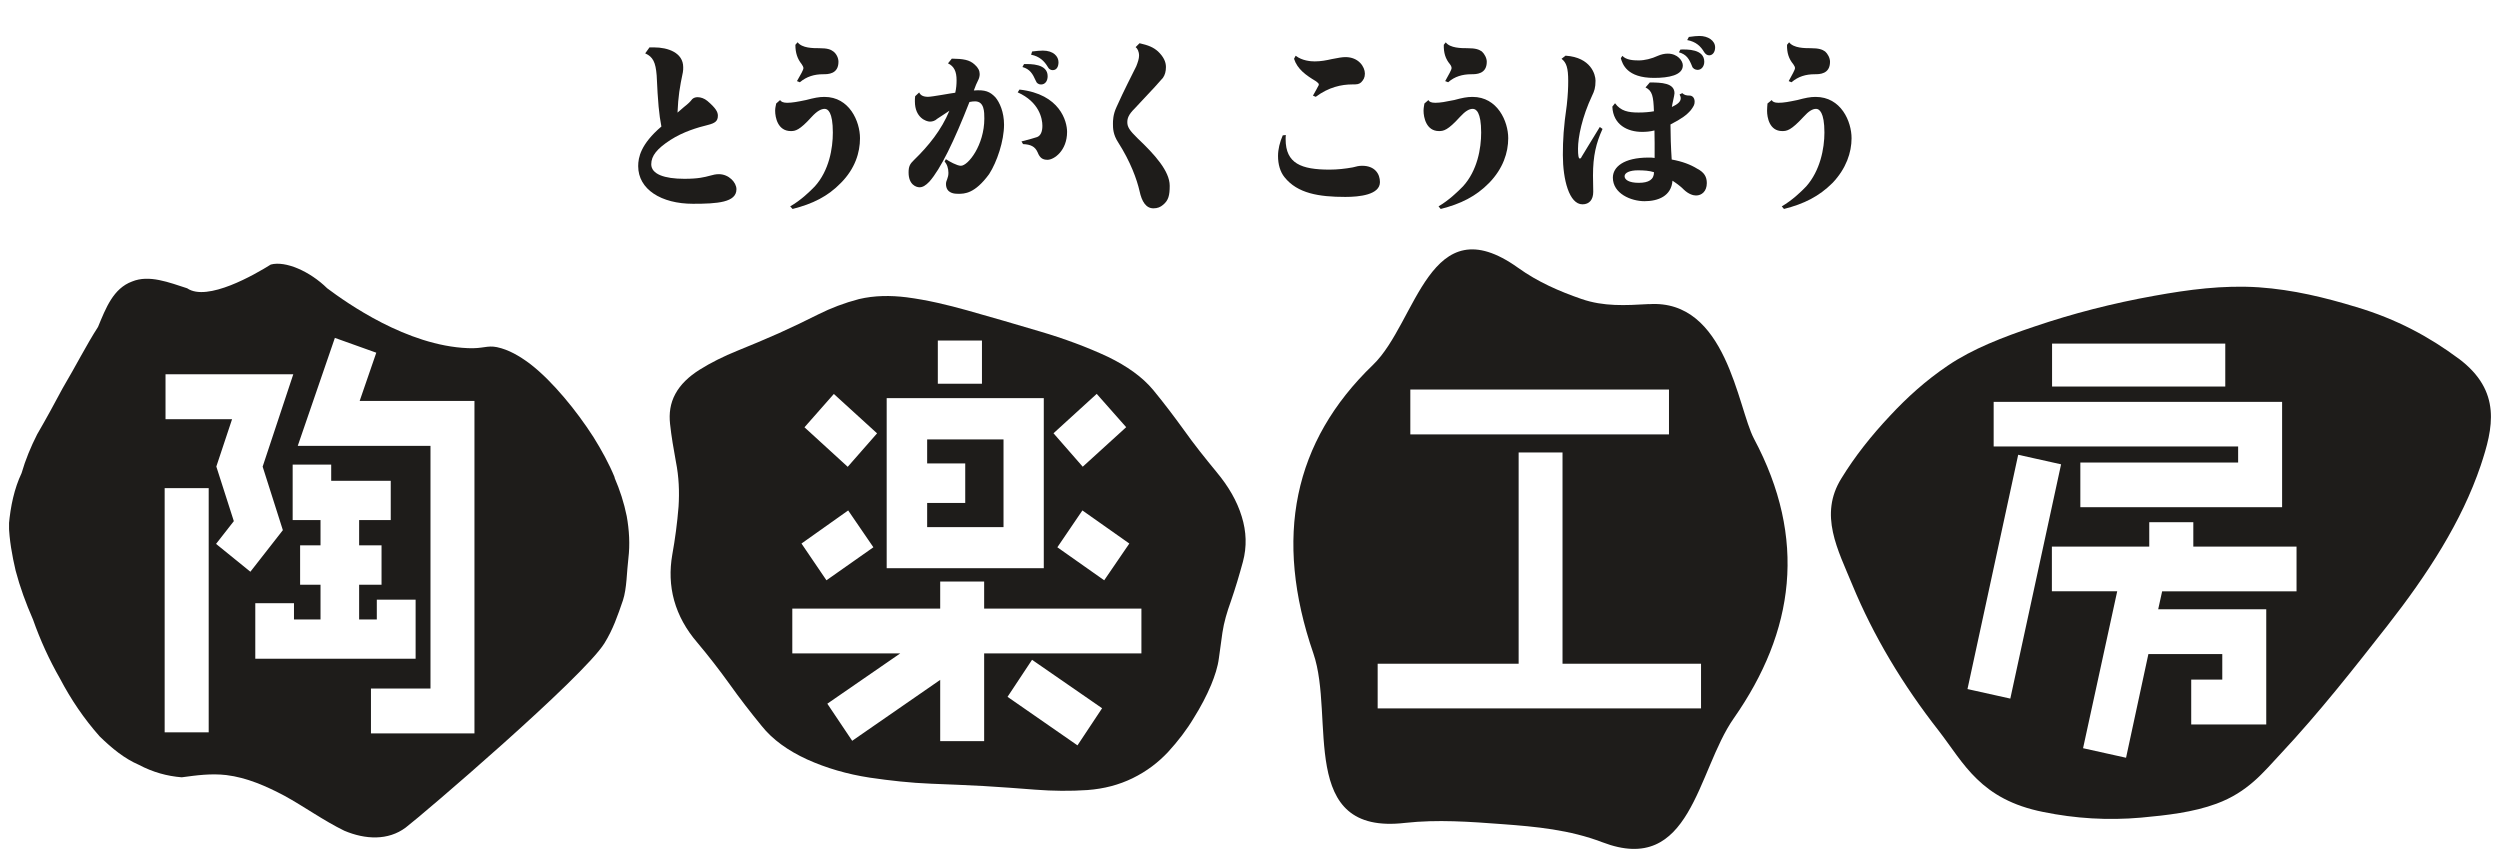
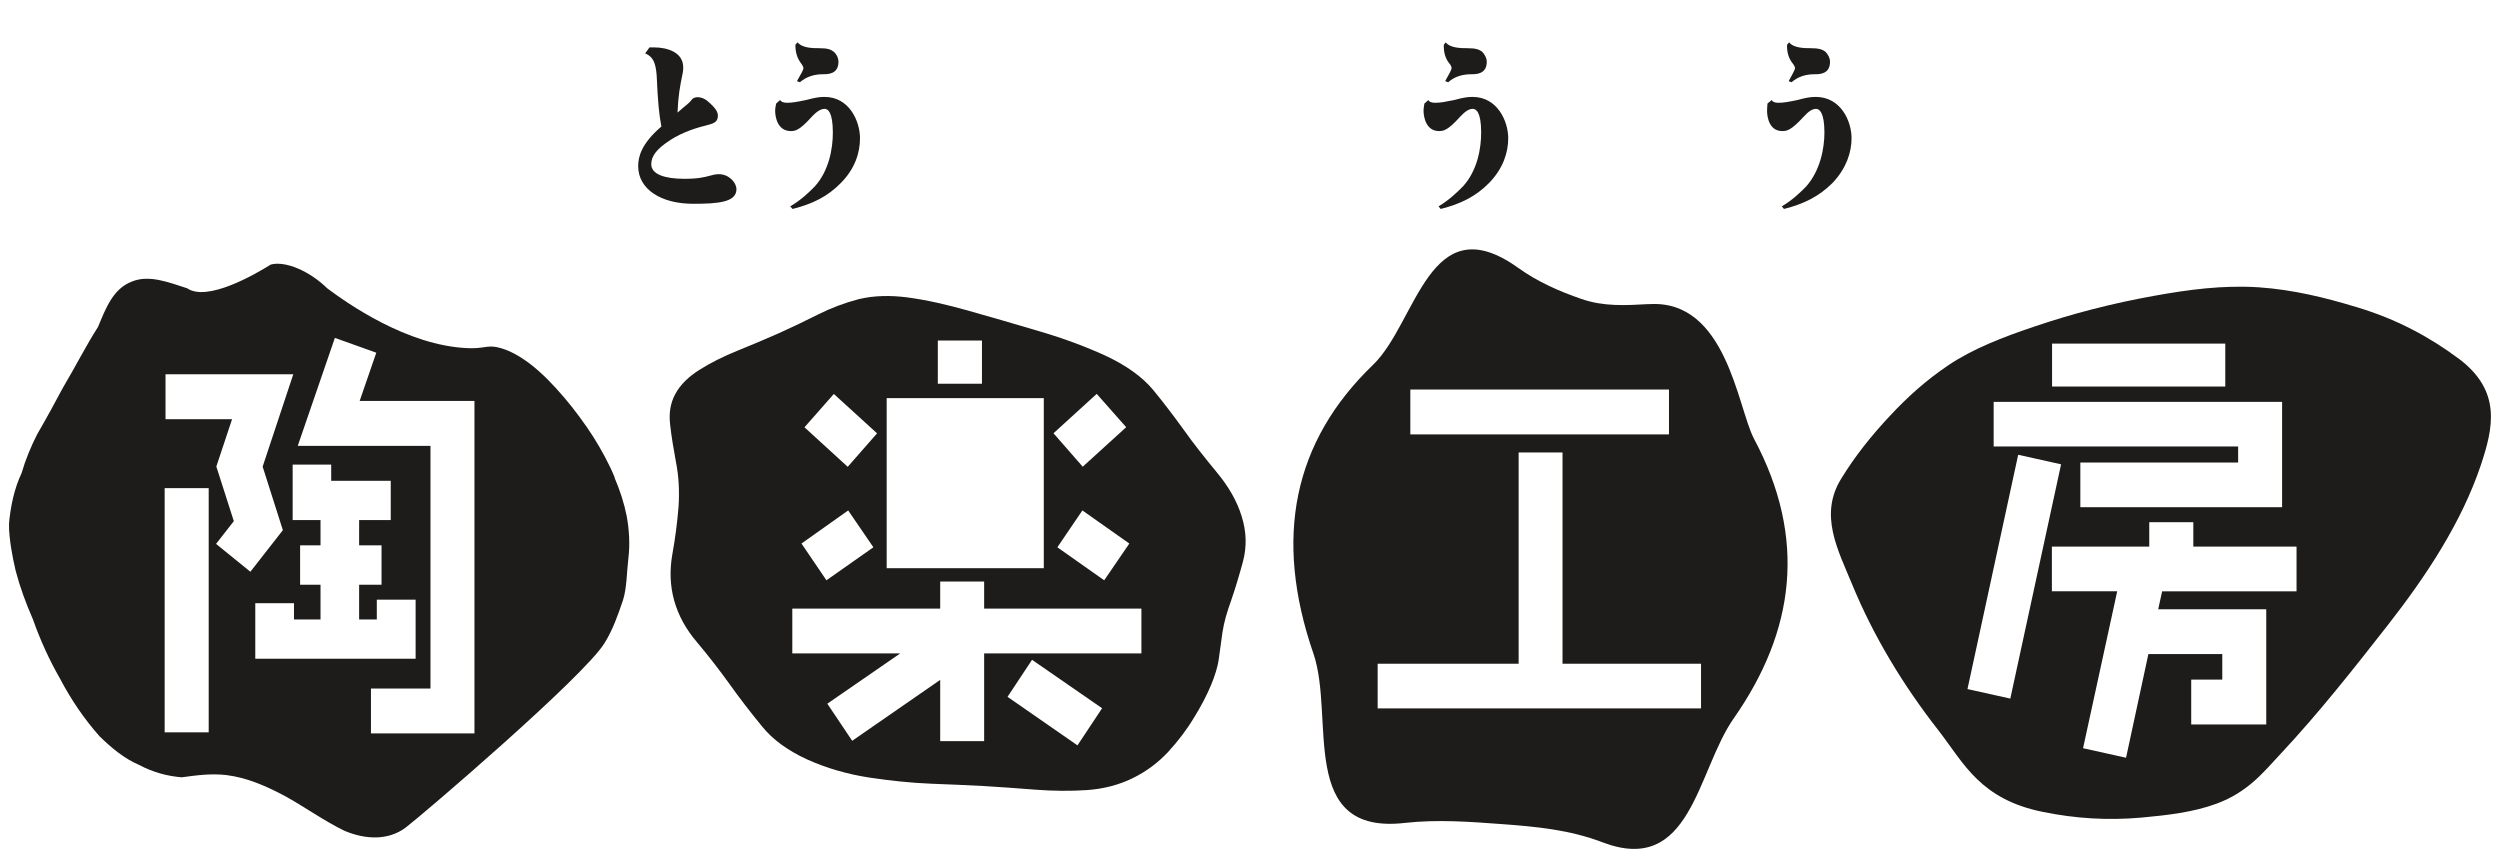
<svg xmlns="http://www.w3.org/2000/svg" width="138" height="47" viewBox="0 0 138 47" fill="none">
  <g clip-path="url(#clip0_2829_12899)">
    <path d="M35.842 2.616C35.939 2.616 36.026 2.616 36.103 2.616C36.877 2.616 37.713 2.911 37.713 3.709C37.713 3.793 37.713 3.891 37.694 3.99C37.52 4.822 37.437 5.314 37.399 6.216L37.752 5.91C37.979 5.733 38.104 5.615 38.206 5.477C38.274 5.408 38.38 5.364 38.506 5.364C38.68 5.364 38.883 5.433 39.047 5.571C39.511 5.965 39.627 6.181 39.627 6.383C39.627 6.684 39.477 6.797 39.066 6.9C38.501 7.038 37.708 7.275 37.012 7.723C36.268 8.205 35.949 8.599 35.949 9.067C35.949 9.614 36.674 9.87 37.776 9.87C38.549 9.87 38.883 9.781 39.192 9.698C39.361 9.648 39.521 9.614 39.68 9.614C40.231 9.614 40.652 10.072 40.652 10.446C40.652 11.175 39.603 11.249 38.254 11.249C36.505 11.249 35.228 10.456 35.228 9.171C35.228 8.698 35.364 7.959 36.509 6.984C36.379 6.319 36.316 5.654 36.248 4.162C36.19 3.433 36.045 3.138 35.615 2.946L35.842 2.63V2.616Z" fill="#1E1C1A" />
    <path d="M44.03 2.335C44.277 2.66 44.881 2.66 45.215 2.66C45.693 2.66 45.857 2.734 46.002 2.842C46.172 2.97 46.283 3.202 46.283 3.409C46.283 4.098 45.698 4.098 45.437 4.098C44.958 4.098 44.528 4.221 44.151 4.541L43.992 4.477C44.2 4.118 44.349 3.857 44.349 3.758C44.349 3.704 44.311 3.625 44.253 3.542C44.016 3.246 43.905 2.916 43.905 2.473L44.026 2.335H44.03ZM43.064 5.521C43.107 5.615 43.238 5.674 43.45 5.674C43.716 5.674 44.021 5.62 44.494 5.521C44.949 5.403 45.2 5.349 45.509 5.349C46.892 5.349 47.472 6.708 47.472 7.629C47.472 8.422 47.201 9.304 46.423 10.092C45.693 10.845 44.857 11.254 43.75 11.535L43.619 11.392C44.209 11.052 44.688 10.589 44.978 10.289C45.766 9.417 45.973 8.191 45.973 7.319C45.973 6.172 45.693 6.009 45.524 6.009C45.326 6.009 45.099 6.132 44.809 6.447C44.127 7.201 43.9 7.235 43.653 7.235C42.933 7.235 42.788 6.482 42.788 6.112C42.788 5.965 42.822 5.837 42.846 5.713L43.064 5.521Z" fill="#1E1C1A" />
-     <path d="M52.532 3.236C53.18 3.246 53.518 3.3 53.804 3.566C53.997 3.734 54.079 3.911 54.079 4.088C54.079 4.206 54.05 4.325 53.978 4.463C53.915 4.586 53.852 4.724 53.755 4.994C54.384 4.945 54.645 5.058 54.944 5.369C55.181 5.649 55.423 6.186 55.423 6.881C55.423 7.777 55.036 8.934 54.601 9.609C53.804 10.697 53.243 10.698 52.89 10.698C52.73 10.698 52.218 10.698 52.218 10.151C52.218 10.062 52.252 9.964 52.286 9.885C52.329 9.777 52.353 9.663 52.353 9.54C52.353 9.299 52.276 9.058 52.141 8.92L52.213 8.787C52.392 8.905 52.827 9.151 53.04 9.151C53.441 9.151 54.335 8.009 54.335 6.546C54.335 6.181 54.335 5.595 53.823 5.595C53.731 5.595 53.634 5.605 53.514 5.63C52.672 7.782 51.923 9.328 51.3 10.028C51.092 10.245 50.932 10.338 50.754 10.338C50.584 10.338 50.154 10.205 50.154 9.52C50.154 9.186 50.227 9.048 50.454 8.831C51.252 8.058 51.967 7.176 52.407 6.112C52.189 6.27 51.977 6.388 51.735 6.556C51.614 6.669 51.474 6.713 51.334 6.713C51.126 6.713 50.502 6.497 50.502 5.6C50.502 5.507 50.502 5.403 50.517 5.31L50.739 5.103C50.812 5.265 50.971 5.344 51.227 5.344C51.45 5.344 52.513 5.142 52.73 5.118C52.788 4.871 52.803 4.645 52.803 4.428C52.803 3.955 52.672 3.66 52.329 3.497L52.537 3.241L52.532 3.236ZM56.283 4.945C58.516 5.196 58.903 6.703 58.903 7.28C58.903 8.324 58.178 8.821 57.825 8.821C57.559 8.821 57.4 8.723 57.279 8.412C57.134 8.082 56.892 7.974 56.472 7.954L56.385 7.807C56.844 7.683 57.076 7.629 57.25 7.565C57.448 7.486 57.54 7.26 57.54 6.945C57.54 6.546 57.366 5.63 56.177 5.098L56.278 4.94L56.283 4.945ZM56.53 3.537C56.892 3.532 57.83 3.512 57.83 4.206C57.83 4.463 57.699 4.664 57.462 4.664C57.332 4.664 57.216 4.586 57.182 4.472C56.998 4.059 56.849 3.817 56.438 3.699L56.53 3.532V3.537ZM56.974 2.842C57.211 2.813 57.4 2.793 57.564 2.793C58.149 2.793 58.429 3.113 58.429 3.433C58.429 3.679 58.328 3.872 58.11 3.872C58.004 3.872 57.902 3.817 57.844 3.704C57.651 3.374 57.38 3.108 56.916 3.02L56.974 2.842Z" fill="#1E1C1A" />
-     <path d="M62.895 2.384C63.408 2.502 63.664 2.611 63.92 2.837C64.22 3.123 64.36 3.404 64.36 3.699C64.36 3.936 64.307 4.137 64.195 4.295C63.973 4.551 63.746 4.812 62.634 5.989C62.277 6.339 62.228 6.551 62.228 6.748C62.228 6.989 62.33 7.186 62.794 7.634C63.741 8.531 64.568 9.447 64.568 10.254C64.568 10.786 64.5 11.062 64.2 11.308C64.055 11.431 63.896 11.5 63.669 11.5C63.258 11.5 63.026 11.121 62.905 10.555C62.755 9.895 62.402 8.925 61.73 7.871C61.435 7.422 61.435 7.073 61.435 6.826C61.435 6.679 61.435 6.329 61.629 5.915C61.803 5.526 61.958 5.177 62.721 3.66C62.808 3.443 62.876 3.236 62.876 3.074C62.876 2.842 62.789 2.68 62.687 2.601L62.905 2.384H62.895Z" fill="#1E1C1A" />
-     <path d="M71.523 3.079C71.881 3.354 72.355 3.389 72.572 3.389C72.915 3.389 73.215 3.33 73.519 3.261C73.877 3.192 74.085 3.152 74.273 3.152C74.989 3.152 75.342 3.684 75.342 4.064C75.342 4.29 75.26 4.413 75.134 4.546C75.008 4.65 74.931 4.66 74.646 4.66C74.046 4.66 73.341 4.812 72.63 5.344L72.475 5.28C72.63 4.999 72.707 4.876 72.751 4.778C72.775 4.748 72.799 4.694 72.799 4.669C72.799 4.605 72.741 4.561 72.645 4.487C72.094 4.157 71.615 3.822 71.431 3.246L71.518 3.079H71.523ZM70.977 7.452C70.967 7.541 70.967 7.634 70.967 7.688C70.967 9.028 71.833 9.363 73.394 9.363C73.814 9.363 74.264 9.314 74.67 9.24C74.887 9.181 75.013 9.151 75.192 9.151C75.897 9.151 76.173 9.604 76.173 10.052C76.173 10.752 75.042 10.87 74.264 10.87C72.804 10.87 71.62 10.678 70.905 9.781C70.663 9.481 70.547 9.067 70.547 8.609C70.547 8.245 70.644 7.846 70.808 7.472L70.982 7.452H70.977Z" fill="#1E1C1A" />
    <path d="M79.803 2.335C80.045 2.66 80.673 2.66 80.987 2.66C81.471 2.66 81.64 2.734 81.799 2.842C81.939 2.97 82.07 3.202 82.07 3.409C82.07 4.098 81.48 4.098 81.219 4.098C80.736 4.098 80.296 4.221 79.938 4.541L79.774 4.477C79.972 4.118 80.127 3.857 80.127 3.758C80.127 3.704 80.103 3.625 80.035 3.542C79.788 3.246 79.687 2.916 79.697 2.473L79.808 2.335H79.803ZM78.846 5.521C78.885 5.615 78.996 5.674 79.228 5.674C79.508 5.674 79.784 5.62 80.277 5.521C80.712 5.403 80.973 5.349 81.282 5.349C82.669 5.349 83.254 6.708 83.254 7.629C83.254 8.422 82.969 9.304 82.205 10.092C81.466 10.845 80.634 11.254 79.527 11.535L79.407 11.392C79.982 11.052 80.46 10.589 80.755 10.289C81.553 9.417 81.76 8.191 81.76 7.319C81.76 6.172 81.475 6.009 81.296 6.009C81.098 6.009 80.886 6.132 80.596 6.447C79.914 7.201 79.682 7.235 79.431 7.235C78.73 7.235 78.58 6.482 78.58 6.112C78.58 5.965 78.609 5.837 78.628 5.713L78.851 5.521H78.846Z" fill="#1E1C1A" />
-     <path d="M91.079 4.551C91.707 4.556 92.432 4.576 92.432 5.147C92.432 5.26 92.297 5.782 92.287 5.906C92.611 5.753 92.776 5.61 92.776 5.428C92.776 5.354 92.756 5.3 92.713 5.211L92.863 5.142C92.974 5.246 93.085 5.275 93.264 5.275C93.404 5.275 93.544 5.383 93.544 5.615C93.544 5.782 93.486 5.871 93.336 6.078C93.109 6.344 92.834 6.551 92.21 6.871C92.21 7.432 92.234 8.156 92.278 8.806C92.863 8.91 93.322 9.087 93.68 9.309C94.085 9.516 94.216 9.772 94.216 10.107C94.216 10.56 93.936 10.791 93.621 10.791C93.481 10.791 93.22 10.732 92.935 10.456C92.853 10.363 92.602 10.156 92.321 9.974C92.258 10.826 91.524 11.106 90.779 11.106C90.035 11.106 89.03 10.688 89.03 9.806C89.03 9.22 89.624 8.698 91.002 8.698C91.103 8.698 91.224 8.698 91.335 8.718C91.34 8.127 91.335 7.634 91.326 7.201C91.079 7.265 90.852 7.28 90.639 7.28C89.837 7.28 89.044 6.886 89.001 5.886L89.15 5.699C89.465 6.132 89.88 6.211 90.451 6.211C90.76 6.211 91.06 6.186 91.297 6.142C91.268 5.31 91.21 5.014 90.833 4.827L91.074 4.546L91.079 4.551ZM90.412 9.402C89.963 9.402 89.677 9.535 89.677 9.727C89.677 9.919 89.914 10.092 90.46 10.092C91.007 10.092 91.301 9.914 91.301 9.506C91.05 9.422 90.746 9.402 90.412 9.402ZM86.429 3.074C87.821 3.172 88.073 4.118 88.073 4.453C88.073 4.842 88.005 5.034 87.884 5.28C87.328 6.462 87.106 7.57 87.106 8.21C87.106 8.58 87.135 8.752 87.207 8.752C87.237 8.752 87.28 8.728 87.309 8.649C87.502 8.338 87.681 8.028 88.309 7.009L88.459 7.117C88.106 7.895 87.933 8.604 87.933 9.688C87.933 9.831 87.947 10.446 87.947 10.589C87.947 11.018 87.734 11.279 87.353 11.279C86.618 11.279 86.27 9.91 86.27 8.56C86.27 7.703 86.313 7.009 86.487 5.797C86.55 5.216 86.565 4.832 86.565 4.462C86.565 3.753 86.468 3.453 86.197 3.246L86.424 3.069L86.429 3.074ZM89.556 3.083C89.764 3.31 90.146 3.335 90.456 3.335C90.784 3.335 91.171 3.241 91.519 3.079C91.703 3 91.881 2.96 92.06 2.96C92.602 2.96 92.892 3.354 92.892 3.61C92.892 4.157 92.109 4.3 91.301 4.3C89.803 4.3 89.561 3.537 89.469 3.212L89.556 3.083ZM92.761 2.734C93.124 2.724 94.076 2.699 94.076 3.409C94.076 3.66 93.921 3.857 93.709 3.857C93.573 3.857 93.438 3.778 93.404 3.66C93.24 3.246 93.095 3.005 92.674 2.886L92.761 2.734ZM93.225 2.039C93.486 2 93.689 1.985 93.815 1.985C94.274 1.985 94.675 2.236 94.675 2.616C94.675 2.872 94.54 3.054 94.347 3.054C94.245 3.054 94.153 3 94.076 2.886C93.882 2.557 93.621 2.3 93.133 2.212L93.225 2.039Z" fill="#1E1C1A" />
    <path d="M98.76 2.335C99.007 2.66 99.625 2.66 99.944 2.66C100.413 2.66 100.592 2.734 100.747 2.842C100.892 2.97 101.017 3.202 101.017 3.409C101.017 4.098 100.432 4.098 100.176 4.098C99.683 4.098 99.263 4.221 98.891 4.541L98.736 4.477C98.929 4.118 99.084 3.857 99.084 3.758C99.084 3.704 99.05 3.625 98.987 3.542C98.741 3.246 98.634 2.916 98.644 2.473L98.76 2.335ZM97.798 5.521C97.837 5.615 97.953 5.674 98.17 5.674C98.46 5.674 98.741 5.62 99.219 5.521C99.659 5.403 99.925 5.349 100.22 5.349C101.631 5.349 102.206 6.708 102.206 7.629C102.206 8.422 101.907 9.304 101.162 10.092C100.408 10.845 99.582 11.254 98.475 11.535L98.354 11.392C98.934 11.052 99.417 10.589 99.703 10.289C100.476 9.417 100.708 8.191 100.708 7.319C100.708 6.172 100.413 6.009 100.249 6.009C100.051 6.009 99.843 6.132 99.558 6.447C98.862 7.201 98.639 7.235 98.378 7.235C97.672 7.235 97.542 6.482 97.542 6.112C97.542 5.965 97.556 5.837 97.566 5.713L97.803 5.521H97.798Z" fill="#1E1C1A" />
    <path d="M135.706 19.789C134.121 18.607 132.299 17.612 130.061 16.947C128.345 16.425 126.586 15.992 124.681 15.859C122.695 15.731 120.805 15.987 118.92 16.327C116.614 16.74 114.415 17.307 112.312 18.021C110.563 18.607 108.885 19.257 107.532 20.173C106.295 21.006 105.265 21.946 104.342 22.936C103.298 24.044 102.389 25.192 101.65 26.398C100.383 28.422 101.456 30.353 102.259 32.308C103.414 35.096 105.014 37.78 107.039 40.365C108.407 42.139 109.316 44.133 112.796 44.823C114.55 45.182 116.348 45.295 118.19 45.133C119.625 45 121.051 44.842 122.347 44.365C124.087 43.724 124.937 42.631 125.899 41.602C128.045 39.307 129.916 36.918 131.782 34.539C134.005 31.698 135.885 28.797 136.934 25.699C137.62 23.635 138.123 21.591 135.706 19.784V19.789ZM113.274 18.966H122.835V21.335H113.274V18.966ZM110.045 22.183H125.972V27.999H114.835V25.532H123.545V24.645H110.05V22.178L110.045 22.183ZM110.973 38.563L108.605 38.036L111.404 25.103L113.772 25.63L110.969 38.563H110.973ZM126.774 32.643H119.35L119.132 33.633H125.097V39.991H120.955V37.514H122.67V36.105H118.591L117.358 41.828L114.985 41.301L116.87 32.638H113.264V30.171H118.639V28.826H121.071V30.171H126.769V32.638L126.774 32.643Z" fill="#1E1C1A" />
    <path d="M91.026 16.785C89.721 16.859 88.522 16.928 87.299 16.504C86.086 16.085 84.892 15.568 83.795 14.78C78.889 11.274 78.222 17.794 75.791 20.139C71.397 24.369 70.29 29.669 72.499 36.071C73.713 39.597 71.591 46.123 77.565 45.423C79.348 45.227 81.141 45.359 82.92 45.492C84.796 45.63 86.647 45.803 88.45 46.492C93.361 48.374 93.665 42.567 95.7 39.656C99.064 34.85 99.765 29.738 96.817 24.212C95.913 22.493 95.304 16.499 91.021 16.79L91.026 16.785ZM77.85 21.503H92.128V23.98H77.85V21.503ZM93.897 39.105H76.047V36.637H83.829V24.975H86.251V36.637H93.897V39.105Z" fill="#1E1C1A" />
    <path d="M33.933 26.359C33.609 25.571 33.208 24.852 32.763 24.133C32.266 23.36 31.719 22.621 31.13 21.927C30.55 21.247 29.931 20.602 29.24 20.07C28.674 19.651 28.084 19.302 27.437 19.164C26.886 19.05 26.668 19.257 25.827 19.218C22.463 19.085 19.133 16.716 18.06 15.913C17.098 14.967 15.754 14.386 14.947 14.603C14.082 15.145 11.438 16.676 10.331 15.913C9.331 15.593 8.233 15.15 7.291 15.539C6.252 15.923 5.846 16.997 5.411 18.046C4.773 19.035 4.202 20.173 3.453 21.439C3.013 22.266 2.554 23.108 2.051 23.975C1.703 24.66 1.404 25.379 1.191 26.118C0.785 26.975 0.582 27.945 0.49 28.959C0.51 29.792 0.669 30.673 0.862 31.496C1.104 32.417 1.428 33.298 1.824 34.204C2.225 35.342 2.718 36.421 3.313 37.46C3.917 38.612 4.642 39.681 5.503 40.651C6.174 41.306 6.866 41.873 7.663 42.217C8.446 42.631 9.229 42.843 10.031 42.907C10.844 42.798 11.641 42.685 12.497 42.784C13.623 42.922 14.686 43.389 15.701 43.926C16.813 44.537 17.857 45.295 19.007 45.857C20.172 46.349 21.424 46.404 22.391 45.684C23.275 45.015 32.183 37.401 33.363 35.51C33.841 34.736 34.093 33.993 34.387 33.136C34.605 32.471 34.595 31.555 34.687 30.821C34.779 30.058 34.735 29.27 34.595 28.491C34.445 27.748 34.218 27.053 33.919 26.359H33.933ZM11.52 40.425H9.089V26.945H11.52V40.425ZM11.926 30.023L12.907 28.767L11.941 25.753L12.811 23.138H9.137V20.661H16.189L14.498 25.758L15.614 29.265L13.821 31.56L11.926 30.023ZM14.092 36.367V33.298H16.228V34.195H17.693V32.279H16.566V30.102H17.693V28.708H16.155V25.645H18.282V26.541H21.569V28.708H19.824V30.102H21.061V32.279H19.824V34.195H20.8V33.101H22.942V36.362H14.092V36.367ZM26.185 40.484H20.477V38.007H23.763V24.611H16.436L18.485 18.651L20.771 19.469L19.853 22.133H26.19V40.479L26.185 40.484Z" fill="#1E1C1A" />
-     <path d="M51.179 25.581H53.281V27.763H51.179V29.097H55.394V24.256H51.179V25.581Z" fill="#1E1C1A" />
    <path d="M67.168 26.073C66.53 25.3 65.911 24.527 65.35 23.734C64.814 22.995 64.258 22.256 63.654 21.523C63.05 20.799 62.208 20.208 61.164 19.7C59.999 19.154 58.728 18.686 57.409 18.297C56.07 17.898 54.731 17.509 53.383 17.13C52.305 16.829 51.207 16.563 50.038 16.41C49.153 16.302 48.273 16.307 47.418 16.509C46.606 16.721 45.867 17.006 45.185 17.346C44.47 17.706 43.754 18.05 43 18.39C42.246 18.72 41.483 19.05 40.704 19.36C39.95 19.666 39.24 20.016 38.607 20.415C38.017 20.789 37.563 21.222 37.282 21.739C36.992 22.271 36.925 22.828 36.987 23.399C37.06 24.093 37.185 24.793 37.311 25.492C37.476 26.32 37.509 27.147 37.456 27.969C37.384 28.861 37.268 29.742 37.108 30.629C36.963 31.471 36.983 32.318 37.215 33.151C37.447 33.978 37.872 34.751 38.491 35.47C39.129 36.229 39.718 36.992 40.274 37.765C40.83 38.548 41.425 39.316 42.043 40.07C42.642 40.824 43.493 41.434 44.557 41.922C45.605 42.395 46.756 42.734 48.013 42.926C49.124 43.089 50.26 43.217 51.406 43.261C52.377 43.296 53.334 43.34 54.301 43.389C55.253 43.449 56.21 43.513 57.162 43.591C58.119 43.665 59.076 43.675 60.024 43.611C60.952 43.542 61.773 43.321 62.513 42.961C63.32 42.567 63.944 42.075 64.471 41.518C65.026 40.912 65.514 40.277 65.906 39.617C66.278 39.021 66.597 38.42 66.853 37.809C67.056 37.312 67.221 36.825 67.284 36.322C67.351 35.854 67.414 35.391 67.477 34.923C67.564 34.342 67.733 33.776 67.936 33.215C68.192 32.476 68.41 31.742 68.608 31.013C68.835 30.171 68.801 29.343 68.545 28.516C68.284 27.654 67.81 26.846 67.163 26.068L67.168 26.073ZM60.541 21.744L62.165 23.581L59.767 25.763L58.153 23.916L60.541 21.739V21.744ZM62.339 30.003L60.952 32.032L58.366 30.21L59.748 28.176L62.339 30.003ZM51.768 18.799H54.204V21.183H51.768V18.799ZM48.945 21.976H57.617V31.363H48.945V21.976ZM46.026 21.744L48.414 23.921L46.794 25.768L44.407 23.586L46.026 21.749V21.744ZM46.819 28.176L48.211 30.21L45.62 32.032L44.242 30.003L46.819 28.176ZM59.477 41.144L55.616 38.465L56.969 36.421L60.836 39.095L59.477 41.144ZM63.006 36.066H54.325V40.912H51.899V37.529L47.041 40.892L45.668 38.844L49.695 36.066H43.735V33.594H51.899V32.101H54.325V33.594H63.006V36.066Z" fill="#1E1C1A" />
  </g>
  <defs>
    <clipPath id="clip0_2829_12899">
      <rect width="137" height="44.871" fill="white" transform="translate(0.5 1.985)" />
    </clipPath>
  </defs>
</svg>